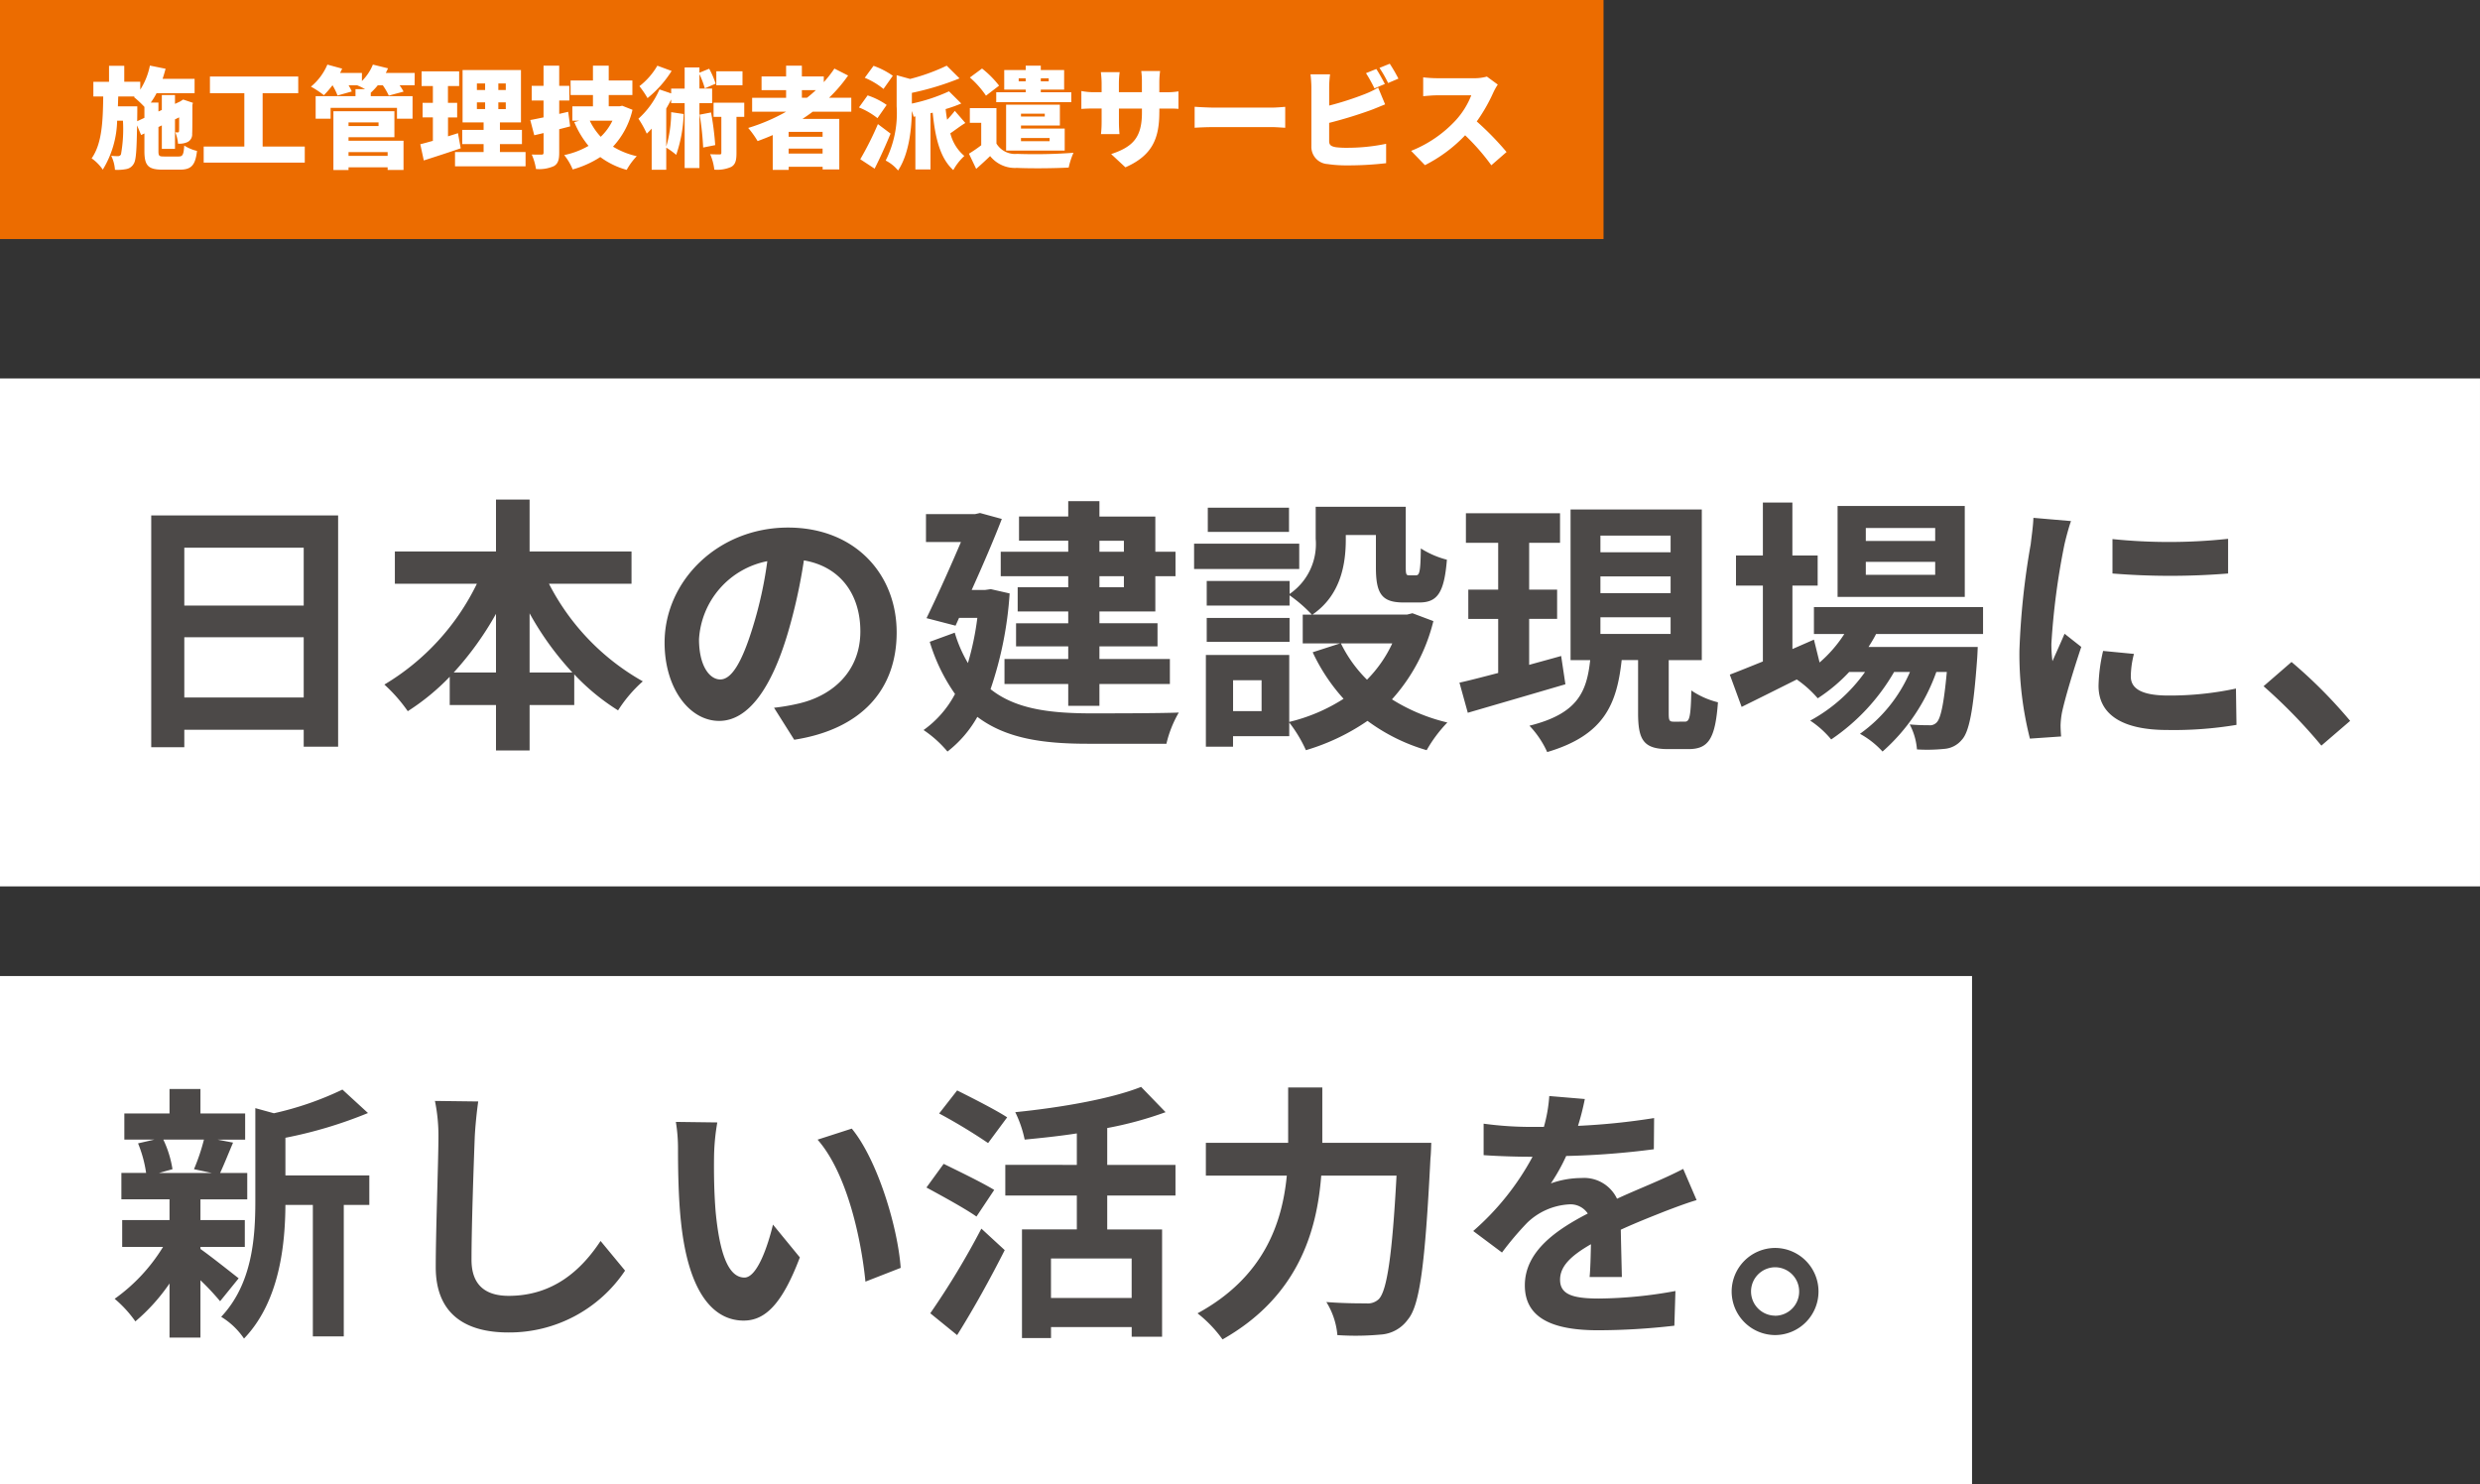
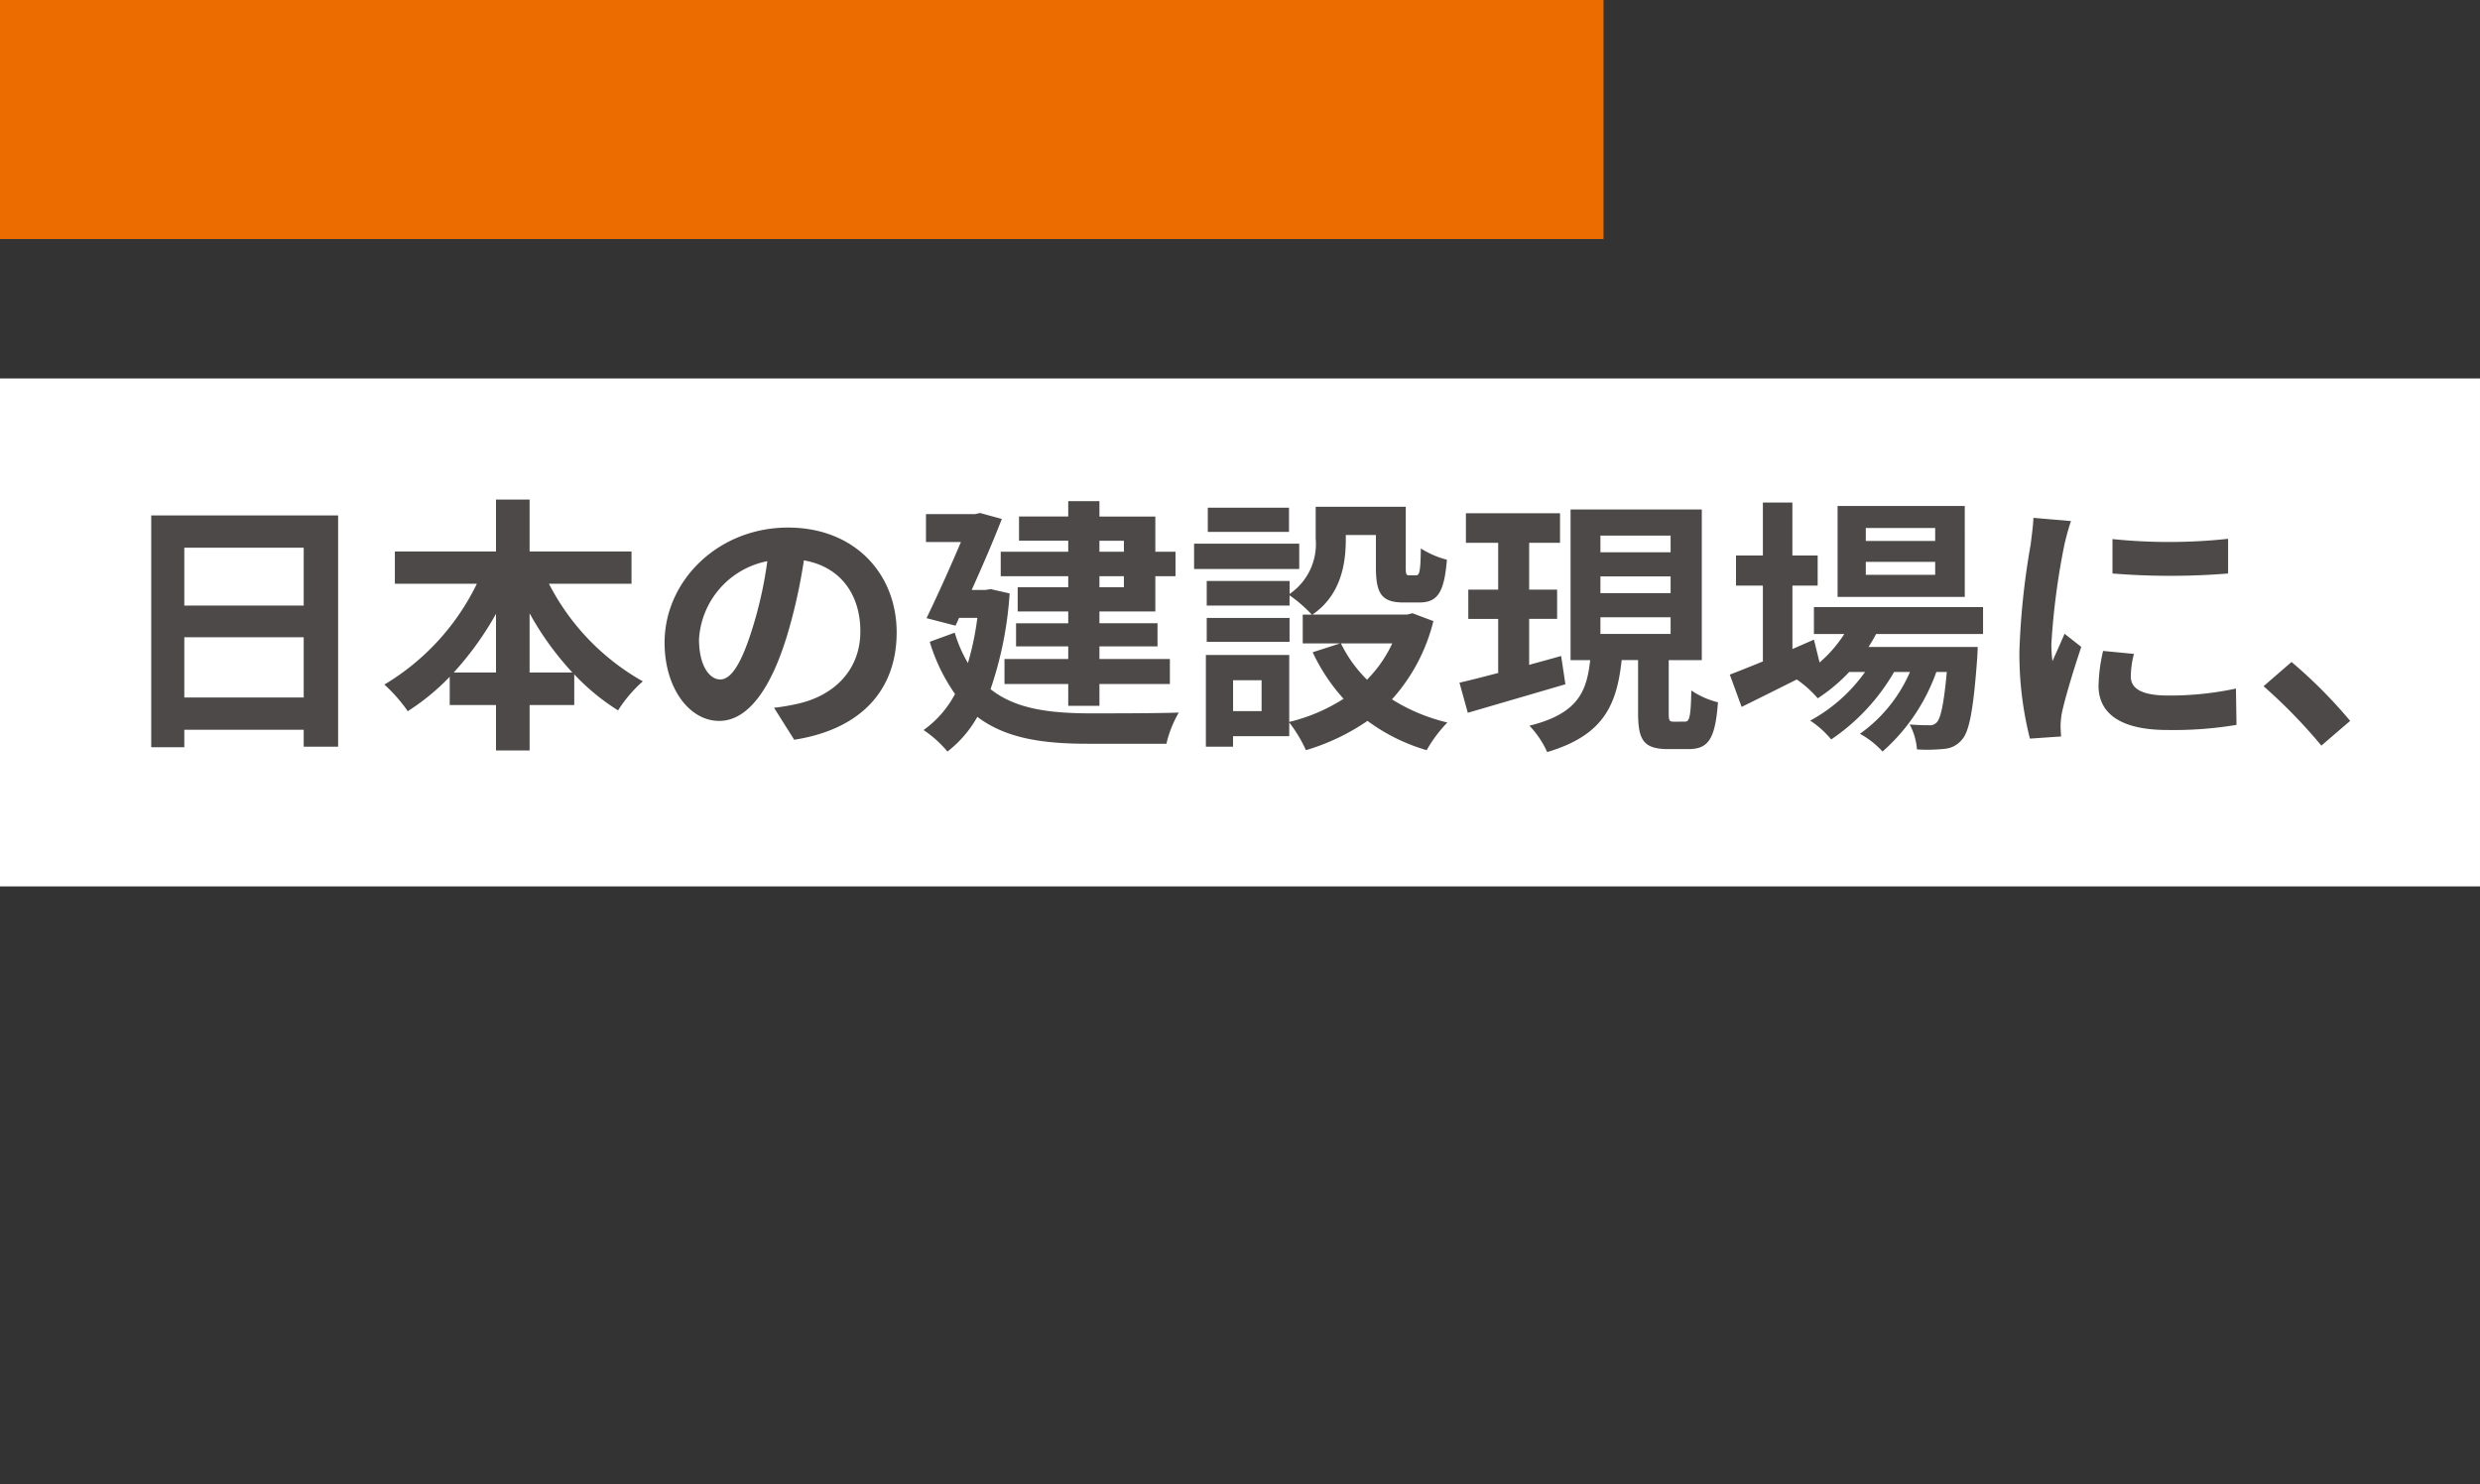
<svg xmlns="http://www.w3.org/2000/svg" width="249" height="149" viewBox="0 0 249 149">
  <rect x="0" y="0" width="249" height="149" fill="#333333" stroke="none" />
  <g transform="translate(-16814 -11007)">
    <g transform="translate(16829.896 11045.009)">
      <rect width="249" height="51" transform="translate(-15.897 -0.009)" fill="#fff" />
-       <rect width="198" height="51" transform="translate(-15.897 59.991)" fill="#fff" />
      <path d="M7.506-2.97V-9.018H19.494V-2.97ZM19.494-18.009V-12.2H7.506v-5.805ZM4.185-21.249V2.025H7.506V.27H19.494v1.7H22.95v-23.22ZM42.174-5.481v-5.94a30.091,30.091,0,0,0,4.293,5.94Zm-7.614,0A31.462,31.462,0,0,0,38.8-11.367v5.886Zm17.847-8.91v-3.24H42.174v-5.211H38.8v5.211H28.647v3.24h8.235A23.985,23.985,0,0,1,27.594-4.266a15.874,15.874,0,0,1,2.349,2.673,22.929,22.929,0,0,0,4.212-3.456v2.835H38.8V2.349h3.375V-2.214h4.482V-5.292a22.089,22.089,0,0,0,4.4,3.618A13.65,13.65,0,0,1,53.541-4.59a23.586,23.586,0,0,1-9.423-9.8ZM79.029-9.5c0-5.886-4.212-10.53-10.908-10.53-6.993,0-12.393,5.319-12.393,11.556,0,4.563,2.484,7.857,5.481,7.857,2.943,0,5.265-3.348,6.885-8.8a54.6,54.6,0,0,0,1.62-7.317c3.645.621,5.67,3.4,5.67,7.128,0,3.942-2.7,6.426-6.156,7.236a20.766,20.766,0,0,1-2.511.432l2.025,3.213C75.546.216,79.029-3.807,79.029-9.5Zm-19.845.675a8.5,8.5,0,0,1,6.858-7.83,40.527,40.527,0,0,1-1.431,6.534C63.5-6.48,62.451-4.779,61.317-4.779,60.264-4.779,59.184-6.1,59.184-8.829Zm42.66-9.882V-17.6H99.387v-1.107Zm0,4.671H99.387v-1.107h2.457ZM96.255-17.6H89.478v2.457h6.777v1.107H91.179v2.43h5.076v1.188H91.017V-8.1h5.238v1.269h-6.4V-4.32h6.4v2.187h3.132V-4.32h7.074V-6.831H99.387V-8.1h5.832v-2.322H99.387V-11.61H105v-3.537h2.025V-17.6H105v-3.537H99.387V-22.68H96.255v1.539H91.314v2.43h4.941Zm-7.776,3.753-.567.081h-1.35c1.107-2.457,2.214-5.022,3.024-7.128L87.4-21.492l-.486.108H81.972v2.808h3.51c-1,2.349-2.3,5.265-3.456,7.641l2.916.756.351-.783h1.836a28.487,28.487,0,0,1-.945,4.536,13.3,13.3,0,0,1-1.323-3.051l-2.511.918a18.209,18.209,0,0,0,2.538,5.238A10.362,10.362,0,0,1,81.729.3a11.39,11.39,0,0,1,2.4,2.16,11.537,11.537,0,0,0,3-3.483c2.862,2.16,6.534,2.7,11.1,2.7h7.884a11.331,11.331,0,0,1,1.242-3.132c-1.971.081-7.452.081-9.045.081-3.942-.027-7.344-.432-9.855-2.43a37,37,0,0,0,1.917-9.612Zm29.943-8.181h-8.154v2.43h8.154Zm1.026,3.618H108.891v2.538h10.557Zm-.972,7.452H110.16v2.4h8.316ZM128.79-8.4a12.8,12.8,0,0,1-2.538,3.645A13.3,13.3,0,0,1,123.633-8.4Zm-13.122,6.8h-2.862V-4.7h2.862Zm15.147-9.828-.54.135h-9.5c2.808-1.917,3.348-4.995,3.348-7.533v-.459h3.024v3.267c0,2.673.621,3.51,2.781,3.51h1.566c1.809,0,2.511-.945,2.781-4.293a9.16,9.16,0,0,1-2.619-1.134c-.027,2.349-.135,2.7-.486,2.7h-.675c-.3,0-.351-.081-.351-.837v-6.048H121.1V-18.9a6.067,6.067,0,0,1-2.619,5.535v-1.3H110.16V-12.2h8.316V-13.23a14.315,14.315,0,0,1,2.241,1.944H119.8V-8.4h3.753l-2.754.891a18.777,18.777,0,0,0,3.1,4.671,17.7,17.7,0,0,1-5.454,2.322V-7.236h-8.37V1.971h2.727V.918h5.643V-.459a13.594,13.594,0,0,1,1.674,2.781,21.809,21.809,0,0,0,6.183-2.943,18.818,18.818,0,0,0,5.94,2.943,13.835,13.835,0,0,1,2.079-2.781,18.436,18.436,0,0,1-5.562-2.322,18.218,18.218,0,0,0,4.158-7.857Zm14.931,4.293c-1.053.3-2.16.594-3.213.891v-4.617h2.808V-13.8h-2.808v-4.7h3.1v-2.97h-9.45v2.97h3.24v4.7h-3v2.943h3v5.427c-1.458.378-2.781.729-3.888.972l.837,3.024c2.781-.81,6.4-1.863,9.8-2.862Zm3.942-3.888h7.047v1.674h-7.047Zm0-4.1h7.047v1.674h-7.047Zm0-4.1h7.047v1.674h-7.047ZM157.059-.54c-.459,0-.513-.108-.513-.891V-6.723h3.321v-15.12H146.691v15.12h1.971c-.351,3.159-1.215,5.373-6.1,6.588a9.509,9.509,0,0,1,1.782,2.646c5.751-1.7,6.993-4.833,7.479-9.234h1.647v5.292c0,2.727.54,3.645,3.024,3.645h2.025c2,0,2.7-1,2.97-4.7a8.256,8.256,0,0,1-2.673-1.188c-.054,2.7-.189,3.132-.648,3.132ZM183.3-18.684h-6.966v-1.3H183.3Zm0,3.4h-6.966v-1.3H183.3Zm2.97-6.912H173.5v9.126h12.771Zm1.836,12.852v-2.7H171.126v2.7h3.051a13.152,13.152,0,0,1-2.484,2.862l-.567-2.295-2.16.945V-14.2H171.5v-3.024h-2.538v-5.319H166v5.319h-2.7V-14.2H166v7.614c-1.269.513-2.4.972-3.321,1.323l1.188,3.24c1.647-.81,3.591-1.782,5.535-2.754a11.121,11.121,0,0,1,2.106,1.89,16.777,16.777,0,0,0,3.159-2.646h1.593a16.287,16.287,0,0,1-5.508,4.887,9.486,9.486,0,0,1,2.106,1.89,20.6,20.6,0,0,0,6.318-6.777h1.593a14.849,14.849,0,0,1-5.022,6.21,8.845,8.845,0,0,1,2.268,1.782,19.24,19.24,0,0,0,5.4-7.992h1.053c-.3,3.267-.621,4.644-1,5.049a.924.924,0,0,1-.81.3c-.351,0-1.053,0-1.917-.081a6.4,6.4,0,0,1,.729,2.511,16.971,16.971,0,0,0,2.727-.054,2.517,2.517,0,0,0,1.782-.918c.729-.783,1.161-2.943,1.539-8.208.027-.378.054-1.107.054-1.107H176.607c.27-.432.54-.864.756-1.3ZM201.1-18.873v3.456a72.467,72.467,0,0,0,11.61,0V-18.9A55.521,55.521,0,0,1,201.1-18.873Zm2.16,11.529-3.1-.3a16.5,16.5,0,0,0-.459,3.51c0,2.781,2.241,4.428,6.885,4.428a38.237,38.237,0,0,0,6.966-.513l-.054-3.645a31.917,31.917,0,0,1-6.777.7c-2.754,0-3.78-.729-3.78-1.917A9.164,9.164,0,0,1,203.256-7.344Zm-6.318-13.338-3.78-.324c-.027.864-.189,1.89-.27,2.646a75.288,75.288,0,0,0-1.134,10.692,34.514,34.514,0,0,0,1.053,8.829l3.132-.216c-.027-.378-.054-.81-.054-1.107a8.146,8.146,0,0,1,.135-1.269c.3-1.431,1.188-4.374,1.944-6.615L196.29-9.369c-.378.891-.81,1.836-1.215,2.754a13.028,13.028,0,0,1-.108-1.755,71.612,71.612,0,0,1,1.3-9.909C196.371-18.765,196.722-20.115,196.938-20.682ZM222.075,1.863l2.889-2.484a48.587,48.587,0,0,0-5.886-5.913L216.27-4.1A52.908,52.908,0,0,1,222.075,1.863Z" transform="translate(-4.897 34.991)" fill="#4c4948" />
-       <path d="M9.477-17.577a20.182,20.182,0,0,1-1,2.97l1.782.378H4.968l1.35-.378a10.646,10.646,0,0,0-.918-2.97ZM9.126-6.8h4.455V-9.5H9.126v-2.079h4.7v-2.646H11.1c.378-.81.81-1.89,1.3-3.051l-1.566-.3h2.781V-20.2H9.126v-2.457H6.021V-20.2H1.485v2.619H4.509L2.862-17.2a12.508,12.508,0,0,1,.81,2.97H1.188v2.646H6.021V-9.5H1.269v2.7h4.1A17.714,17.714,0,0,1,.513-1.593,11.866,11.866,0,0,1,2.592.675,19.071,19.071,0,0,0,6.021-3.132V2.3H9.126V-3.456A25.268,25.268,0,0,1,11.1-1.35l1.863-2.3c-.621-.486-2.862-2.268-3.834-2.943Zm16.956-7.182H17.658v-3.78a43.754,43.754,0,0,0,8.289-2.484L23.382-22.6A31.778,31.778,0,0,1,16.5-20.223l-1.863-.513v9.342c0,3.726-.324,8.316-3.429,11.61A7.4,7.4,0,0,1,13.5,2.4c3.564-3.7,4.131-9.4,4.158-13.419h2.754v13.2h3.105v-13.2h2.565Zm10.935-7.425-4.347-.054a17.22,17.22,0,0,1,.351,3.645c0,2.322-.27,9.423-.27,13.041,0,4.617,2.862,6.561,7.29,6.561a13.977,13.977,0,0,0,11.718-6.21L49.3-7.4C47.358-4.455,44.523-1.89,40.068-1.89c-2.106,0-3.726-.891-3.726-3.618,0-3.348.216-9.4.324-12.312C36.72-18.9,36.855-20.277,37.017-21.411Zm24,2.106-4.158-.054a16.411,16.411,0,0,1,.216,2.754c0,1.647.027,4.806.3,7.29C58.131-2.079,60.7.594,63.666.594c2.16,0,3.861-1.647,5.643-6.345l-2.7-3.294c-.513,2.16-1.593,5.319-2.862,5.319-1.7,0-2.511-2.673-2.889-6.561-.162-1.944-.189-3.969-.162-5.724A21.844,21.844,0,0,1,61.02-19.3Zm13.5.621-3.429,1.107c2.943,3.348,4.374,9.909,4.806,14.256L79.434-4.7C79.137-8.829,77.085-15.579,74.52-18.684Zm15.606-1.134c-1.161-.756-3.51-1.944-5.022-2.7L83.295-20.2a55.876,55.876,0,0,1,4.914,2.97Zm-1.3,7.29c-1.188-.729-3.591-1.89-5.076-2.619l-1.728,2.376c1.593.864,3.915,2.133,5.022,2.916ZM85.1,2.052c1.647-2.619,3.348-5.7,4.779-8.532L87.534-8.64a79.8,79.8,0,0,1-5.13,8.5Zm17.523-3.726h-8.1V-5.643h8.1Zm4.4-10.287v-3.078H100.17v-3.7a36.841,36.841,0,0,0,5.859-1.593l-2.457-2.538c-2.97,1.188-8.046,2.079-12.636,2.538a11.469,11.469,0,0,1,.945,2.754c1.674-.162,3.483-.351,5.238-.621v3.159H89.937v3.078h7.182v3.4H91.611V2.349h2.916V1.242h8.1v.972h3.051V-8.559H100.17v-3.4Zm14.742-5.292v-5.562h-3.429v5.562h-8.262v3.294h8.127c-.459,4.725-2.268,10.179-8.964,13.824a12.806,12.806,0,0,1,2.511,2.619c7.587-4.293,9.477-10.854,9.909-16.443h7.56C128.79-5.94,128.25-2.4,127.44-1.566a1.6,1.6,0,0,1-1.269.432c-.7,0-2.295,0-4-.135a7.459,7.459,0,0,1,1.107,3.321A27.46,27.46,0,0,0,127.6,2,3.639,3.639,0,0,0,130.356.486c1.188-1.4,1.728-5.454,2.268-16.2.054-.432.081-1.539.081-1.539Zm26.352-4.4-3.564-.3a15.011,15.011,0,0,1-.54,3.1h-1.3a35.132,35.132,0,0,1-4.752-.324v3.159c1.485.108,3.456.162,4.563.162h.351A26.5,26.5,0,0,1,136.917-8.4l2.889,2.16a31.087,31.087,0,0,1,2.511-2.97,6.577,6.577,0,0,1,4.212-1.863,2.078,2.078,0,0,1,1.89.918C145.341-8.559,142.1-6.4,142.1-2.943c0,3.483,3.132,4.509,7.371,4.509a67.542,67.542,0,0,0,7.641-.459l.108-3.483a44.169,44.169,0,0,1-7.668.756c-2.646,0-3.915-.405-3.915-1.89,0-1.35,1.08-2.4,3.1-3.564-.027,1.188-.054,2.484-.135,3.294h3.24c-.027-1.242-.081-3.24-.108-4.752,1.647-.756,3.186-1.35,4.4-1.836.918-.351,2.349-.891,3.213-1.134L158-14.634c-1,.513-1.944.945-3,1.4-1.107.486-2.241.945-3.645,1.593a3.656,3.656,0,0,0-3.591-2.079,9.149,9.149,0,0,0-3.051.54,18.852,18.852,0,0,0,1.539-2.754,80.431,80.431,0,0,0,8.8-.675l.027-3.132a68.355,68.355,0,0,1-7.641.783A25.83,25.83,0,0,0,148.122-21.654ZM167.211-6.7a4.385,4.385,0,0,0-4.347,4.374,4.385,4.385,0,0,0,4.347,4.374,4.373,4.373,0,0,0,4.374-4.374A4.373,4.373,0,0,0,167.211-6.7Zm0,6.8a2.432,2.432,0,0,1-2.4-2.43,2.432,2.432,0,0,1,2.4-2.43,2.42,2.42,0,0,1,2.43,2.43A2.42,2.42,0,0,1,167.211.108Z" transform="translate(-4.897 93.991)" fill="#4c4948" />
    </g>
    <g transform="translate(16799 10923)">
      <rect width="161" height="24" transform="translate(15 84)" fill="#ec6c00" />
-       <path d="M4.774-3.828l.011-.913v-.583H2.838l.033-.99h1.65l-.066.066A10.644,10.644,0,0,1,5.5-5.269v1.1ZM7.491-.286c-.517,0-.583-.055-.583-.539v-2.42l.341-.165v2.354h1.32V-4.015l.418-.2c0,.869,0,1.3-.011,1.375-.011.11-.044.132-.121.132A2.123,2.123,0,0,1,8.6-2.717a3.791,3.791,0,0,1,.275,1.144,2.027,2.027,0,0,0,.957-.165.86.86,0,0,0,.462-.847c.022-.352.022-1.32.022-2.882l.055-.209-.979-.33-.242.154L9.064-5.8l-.495.231v-.891H7.249v1.5l-.341.154V-5.7h-.77a7.235,7.235,0,0,0,.583-.946h3.817V-8.085H7.326c.11-.33.209-.671.3-1.012L6.05-9.416A6.984,6.984,0,0,1,5.082-7v-.792H3.476V-9.394H1.947v1.606H.374v1.474h.99C1.331-3.861,1.254-1.595.2-.1A4.394,4.394,0,0,1,1.32,1.034,9.82,9.82,0,0,0,2.761-3.883h.583A14.237,14.237,0,0,1,3.146-.5a.314.314,0,0,1-.308.176,5.47,5.47,0,0,1-.671-.033,3.72,3.72,0,0,1,.374,1.408A4.7,4.7,0,0,0,3.663.979,1.059,1.059,0,0,0,4.422.451c.242-.352.3-1.386.341-3.861l.407.968L5.5-2.6V-.825c0,1.441.374,1.859,1.815,1.859H9.064c1.144,0,1.551-.44,1.716-1.881A4.132,4.132,0,0,1,9.5-1.386c-.066.924-.154,1.1-.572,1.1Zm9.878-1V-6.644h3.575V-8.316H12.078v1.672h3.454v5.357H11.451V.33H21.6V-1.287ZM29.92-.726v.374H25.993V-.726Zm-.913-2.981v.363H25.993v-.363ZM25.993-2.222H30.6V-4.829H24.475v5.9h1.518V.8H29.92v.264h1.595V-1.87H25.993Zm6.644-6.457h-2.9c.077-.154.154-.308.22-.462l-1.518-.374a4.932,4.932,0,0,1-1.1,1.65v-.814H25.146c.077-.143.143-.286.209-.429L23.87-9.515A5.821,5.821,0,0,1,22.22-7.3a9.467,9.467,0,0,1,1.3.858,10.109,10.109,0,0,0,.858-.99h.011a6.066,6.066,0,0,1,.5,1.023l1.43-.407a4.164,4.164,0,0,0-.319-.616h.869a7.294,7.294,0,0,1,.792.385h-.968v.7H22.693v2.266h1.5V-5.17h6.666v1.089h1.562V-6.347H28.226V-6.71l.011.011a6.466,6.466,0,0,0,.693-.737h.506a6.843,6.843,0,0,1,.6,1.034l1.485-.4a5.694,5.694,0,0,0-.4-.638h1.507Zm4.345,6.05c-.33.11-.671.209-1,.319v-1.9H36.9V-5.676h-.924V-7.359H37.1V-8.833H33.33v1.474h1.133v1.683H33.429v1.463h1.034v2.354c-.473.132-.9.253-1.265.341L33.55.11c1.1-.352,2.464-.792,3.707-1.221Zm1.9-3.091h.825v.671h-.825Zm0-1.9h.825v.66h-.825Zm2.9.66h-.748v-.66h.748Zm0,1.914h-.748V-5.72h.748ZM41.195-.737v-.792h2.211v-1.43H41.195v-.748h2.112V-8.965H37.444v5.258h2.112v.748H37.411v1.43h2.145v.792H36.685V.7h7.084V-.737Zm6.853-4.037-.9.209V-5.907h1.012V-7.381H47.146V-9.405H45.573v2.024H44.385v1.474h1.188v1.694c-.5.1-.946.2-1.331.264l.4,1.529.935-.22V-.682c0,.154-.055.209-.209.209s-.594,0-.979-.011A5.6,5.6,0,0,1,44.814.968,3.653,3.653,0,0,0,46.607.682c.418-.242.539-.627.539-1.353V-3.025c.374-.1.737-.187,1.1-.286Zm4.444.891a5.559,5.559,0,0,1-1.177,1.617,6.466,6.466,0,0,1-1.1-1.617Zm.979-1.5-.264.055H52.118V-6.457h2.376V-7.92H52.118V-9.405H50.534V-7.92H48.29v1.463h2.244v1.133H48.466v1.441h.7l-.506.143a9.291,9.291,0,0,0,1.43,2.387,8.282,8.282,0,0,1-2.442.924A5.769,5.769,0,0,1,48.5,1.012,9.979,9.979,0,0,0,51.271-.231a8.045,8.045,0,0,0,2.651,1.287A6.522,6.522,0,0,1,54.934-.319a7.915,7.915,0,0,1-2.387-.957,8.1,8.1,0,0,0,1.958-3.7ZM65.549-8.844H62.92v1.4h2.629ZM57-9.405a7.054,7.054,0,0,1-1.8,2.057,9.983,9.983,0,0,1,.814,1.2,11.128,11.128,0,0,0,2.42-2.728Zm5.5,3.762V-7.106H61.226V-8.558a8.762,8.762,0,0,1,.539,1.43L62.854-7.6a8.805,8.805,0,0,0-.649-1.5l-.979.4v-.528H59.741v2.123H58.388v.484l-1.177-.4A8.427,8.427,0,0,1,55.1-4.081a9.774,9.774,0,0,1,.836,1.5c.165-.154.33-.319.495-.506V1.045h1.463V-1.177a7.34,7.34,0,0,1,1,.726,13.95,13.95,0,0,0,.748-4.1l-1.254-.187a12.287,12.287,0,0,1-.495,3.454V-5.1c.176-.3.341-.605.495-.913v.374h1.353V.869h1.485V-5.643ZM61.248-4.488a29.151,29.151,0,0,1,.352,3.3l1.21-.242a29.723,29.723,0,0,0-.418-3.278Zm4.477-1.2h-3.08v1.419h.781V-.66c0,.132-.044.165-.176.165s-.572,0-.946-.022a5.524,5.524,0,0,1,.418,1.551A3.464,3.464,0,0,0,64.416.759c.44-.253.528-.682.528-1.386V-4.268h.781Zm5.786-1.265h1.408c-.286.264-.583.528-.9.77h-.506ZM73.59-2.266H70.18v-.495h3.41ZM70.18-.583v-.495h3.41v.495Zm6.292-4.2v-1.4H74.239a14.771,14.771,0,0,0,1.914-2.233l-1.375-.7a11.407,11.407,0,0,1-1.067,1.364v-.572h-2.2V-9.405H69.927v1.078H67.463v1.375h2.464v.77h-3.41v1.4h3.41a18.625,18.625,0,0,1-3.806,1.628,9.439,9.439,0,0,1,.946,1.32c.506-.187,1.023-.385,1.518-.605v3.5h1.6V.748h3.41v.264h1.672V-4.059h-3.7c.352-.231.7-.473,1.034-.726Zm4.169-3.608a7.8,7.8,0,0,0-1.936-1l-.88,1.2a7.6,7.6,0,0,1,1.881,1.122Zm-.616,2.926a7.241,7.241,0,0,0-1.914-.957l-.869,1.21A7.39,7.39,0,0,1,79.1-4.136Zm-.88,1.925A31.732,31.732,0,0,1,77.374-.011l1.441.946c.561-1.111,1.111-2.332,1.6-3.52Zm7.722-1.331a10.253,10.253,0,0,1-.77.891c-.066-.341-.11-.7-.154-1.067a14.62,14.62,0,0,0,1.573-.561L86.284-6.831A17.625,17.625,0,0,1,82.555-5.6V-6.677A28.169,28.169,0,0,0,87.34-8.129L86.053-9.405a19.83,19.83,0,0,1-3.674,1.331l-1.353-.374v3.113a10.631,10.631,0,0,1-1.1,5.456,3.814,3.814,0,0,1,1.243,1c1.122-1.7,1.353-4.224,1.386-5.973a4.587,4.587,0,0,1,.176.572l.176-.033V1.012h1.518V-4.631l.22-.055c.253,2.5.726,4.554,2.068,5.764A5.671,5.671,0,0,1,87.824-.341a4.351,4.351,0,0,1-1.408-2.277c.429-.275.924-.682,1.507-1.034ZM93.28-7.832V-8.14h.7v.308Zm3.014-.308v.308H95.5V-8.14Zm-2.31,1.4H91.025v1H98.56v-1H95.5V-7h2.343V-8.965H95.5v-.44H93.984v.44H91.828V-7h2.156ZM95.9-4.587V-4.3H93.511v-.286Zm.484,2.442v.319H93.511v-.319ZM97.416-3.4v-2.09h-5.4V-.88H97.9V-3.091H93.511V-3.4Zm-6.105-4A9.723,9.723,0,0,0,89.6-9.119l-1.221.9a9.225,9.225,0,0,1,1.617,1.826Zm-.264,2.255H88.374v1.474h1.144v2.255a13.7,13.7,0,0,1-1.232.847L89.012.957c.55-.484.979-.88,1.4-1.287A3.186,3.186,0,0,0,93.1.858c1.4.066,3.773.044,5.2-.033A7.568,7.568,0,0,1,98.78-.66a52.423,52.423,0,0,1-5.665.11,2.183,2.183,0,0,1-2.068-1.034Zm16.357.4V-5.1H108c.627,0,1.012,0,1.32.033v-1.76a7.061,7.061,0,0,1-1.331.088H107.4V-7.777a8.813,8.813,0,0,1,.077-1.089h-1.892a7.178,7.178,0,0,1,.066,1.089v1.034h-2.31v-.9a8.569,8.569,0,0,1,.077-1.111H101.53a9.575,9.575,0,0,1,.077,1.1v.913h-.792a6.508,6.508,0,0,1-1.243-.121v1.8c.319-.022.649-.044,1.243-.044h.792v1.331a10.736,10.736,0,0,1-.066,1.243H103.4c-.022-.275-.055-.7-.055-1.243V-5.1h2.31v.4c0,2.486-.891,3.443-3.091,4.169L103.994.8C106.733-.4,107.4-2.145,107.4-4.752Zm3.542-.528v2.1c.451-.033,1.276-.066,1.9-.066h5.841c.451,0,1.067.055,1.353.066v-2.1c-.319.022-.858.077-1.353.077h-5.841C112.31-5.2,111.386-5.247,110.946-5.28Zm18.238-3.8-1.034.418A14.9,14.9,0,0,1,129-7.128l1.045-.44C129.844-7.953,129.459-8.668,129.184-9.075Zm1.353-.528-1.034.418a12.268,12.268,0,0,1,.869,1.518l1.034-.44A15.7,15.7,0,0,0,130.537-9.6Zm-6,1.067h-1.958a12.027,12.027,0,0,1,.088,1.287V-1.3A1.728,1.728,0,0,0,124.289.473a12.643,12.643,0,0,0,1.9.132,32.932,32.932,0,0,0,3.982-.22V-1.562a19.046,19.046,0,0,1-3.872.4,8.9,8.9,0,0,1-1.166-.055c-.473-.088-.682-.2-.682-.627V-3.663a43.5,43.5,0,0,0,4.2-1.287c.385-.143.935-.374,1.419-.572l-.7-1.683a8.59,8.59,0,0,1-1.331.649A30.823,30.823,0,0,1,124.454-5.4V-7.249A10.848,10.848,0,0,1,124.542-8.536Zm16.841,1.023-1.089-.8a4.654,4.654,0,0,1-1.32.165H135.3a13.057,13.057,0,0,1-1.408-.088v1.892c.308-.022.913-.088,1.408-.088h3.421a8.066,8.066,0,0,1-1.54,2.486,12.266,12.266,0,0,1-4.5,3.091L134.068.583a14.739,14.739,0,0,0,4.037-3A21.839,21.839,0,0,1,140.734.594l1.529-1.331a29.305,29.305,0,0,0-2.992-3.069,17.05,17.05,0,0,0,1.661-2.9A6.162,6.162,0,0,1,141.383-7.513Z" transform="translate(24 100)" fill="#fff" />
    </g>
  </g>
</svg>